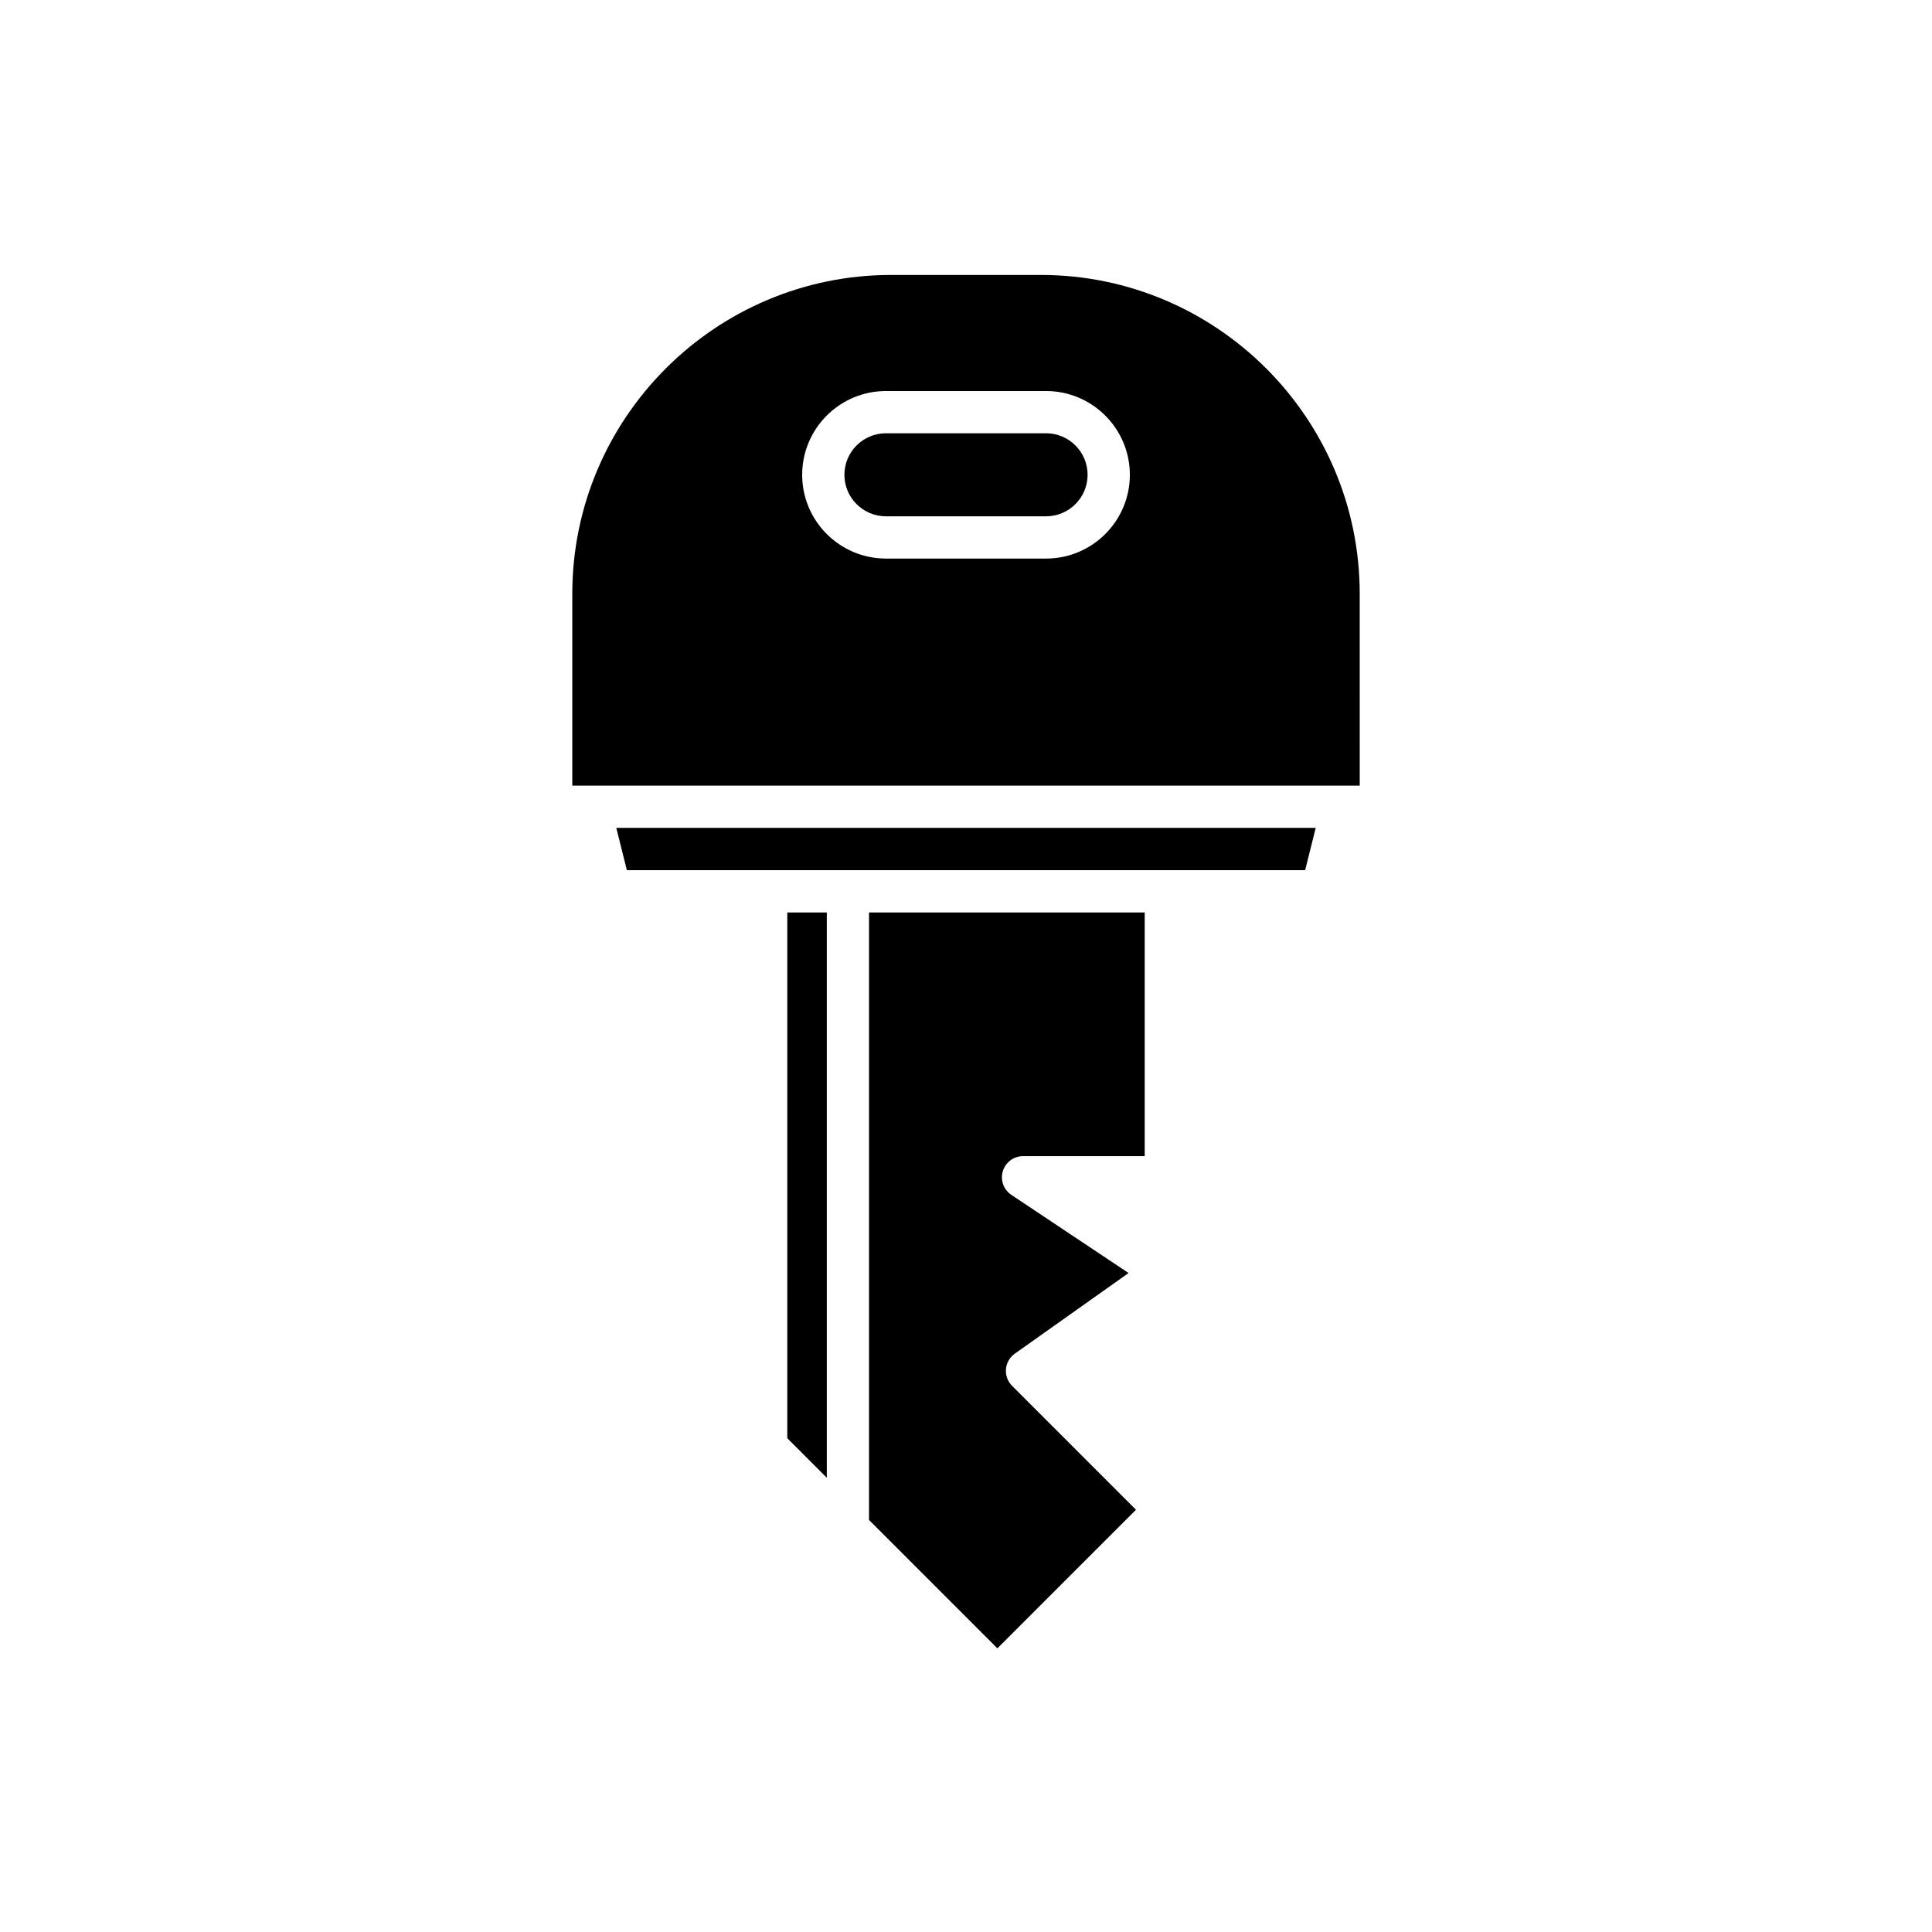
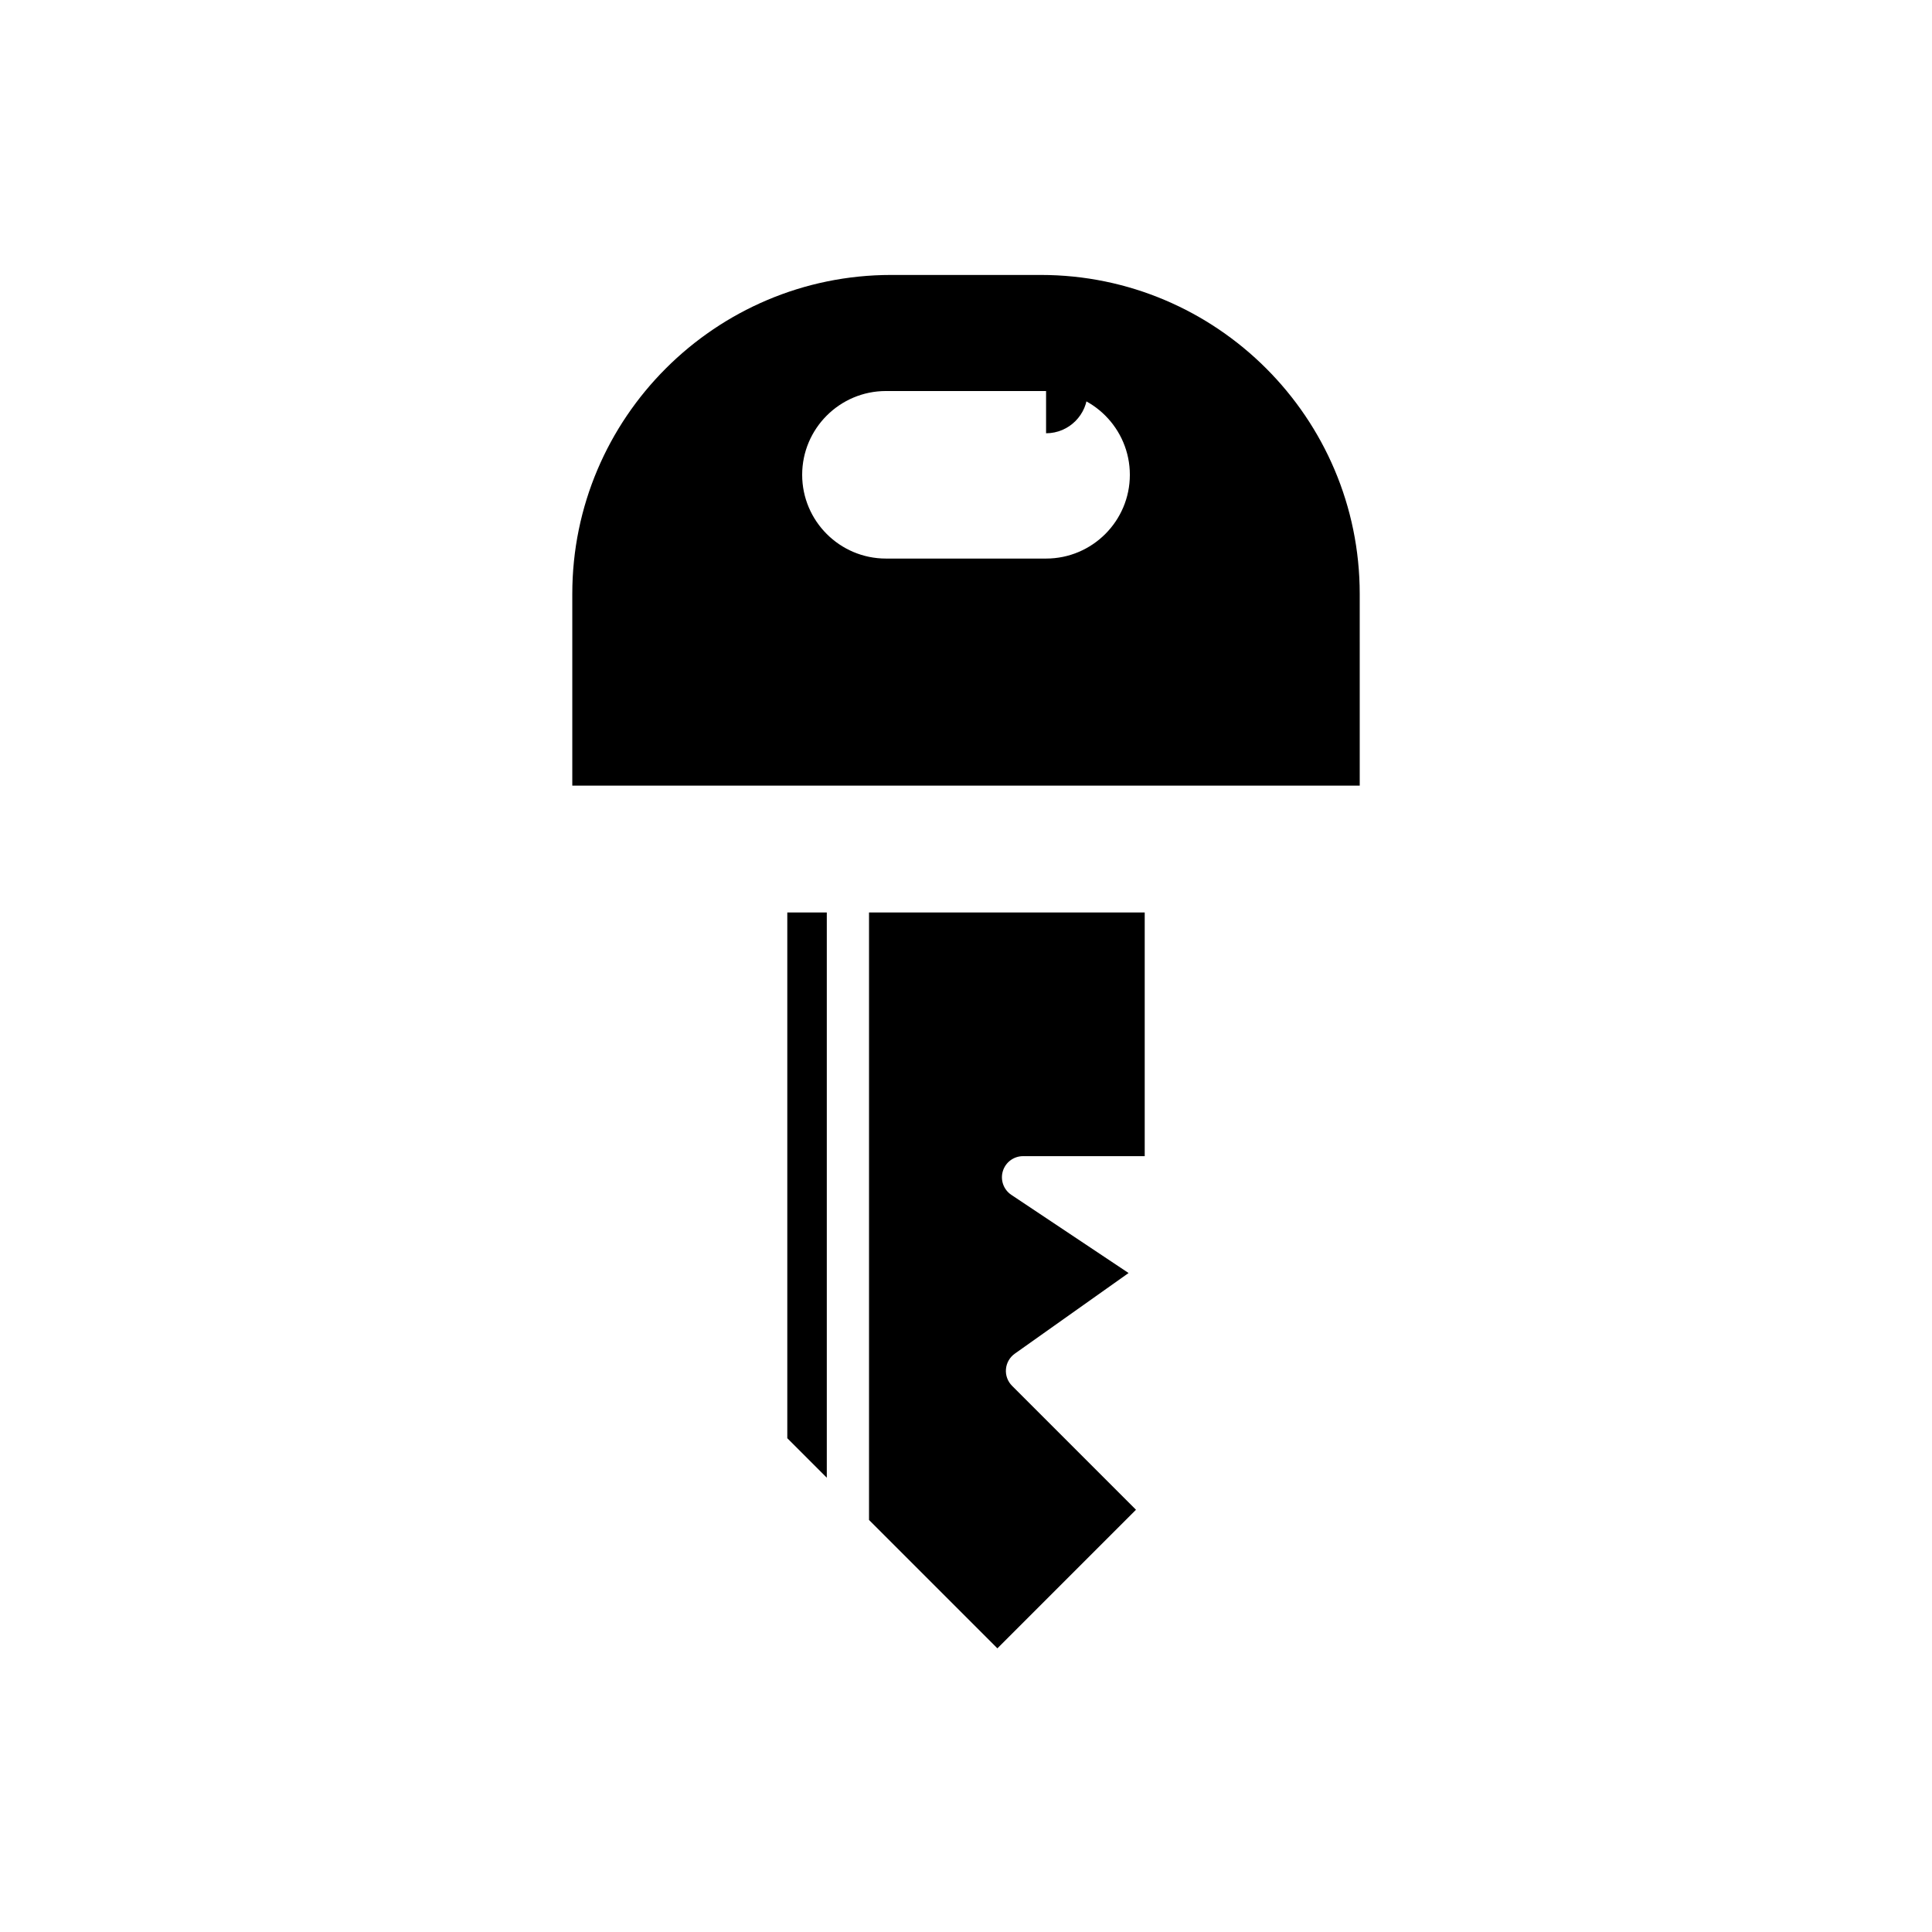
<svg xmlns="http://www.w3.org/2000/svg" fill="#000000" width="800px" height="800px" version="1.1" viewBox="144 144 512 512">
  <g>
    <path d="m363.11 535.61v-149.8h-10.469v139.33z" />
    <path d="m415.12 450.39h32.242v-64.582h-73.062v161l34.02 34.02 36.727-36.727-32.84-32.844c-1.164-1.164-1.762-2.789-1.617-4.426 0.137-1.645 0.996-3.144 2.34-4.094l30.152-21.371-31.066-20.715c-2.051-1.367-2.969-3.918-2.254-6.281 0.715-2.363 2.891-3.977 5.359-3.977z" />
-     <path d="m492.68 363.39h-185.36l2.805 11.215h179.75z" />
-     <path d="m421.22 258.82h-42.441c-6.066 0-11.004 4.938-11.004 11.004 0 6.066 4.938 11.004 11.004 11.004h42.441c6.066 0 11.004-4.938 11.004-11.004 0-6.066-4.934-11.004-11.004-11.004z" />
+     <path d="m421.22 258.82h-42.441h42.441c6.066 0 11.004-4.938 11.004-11.004 0-6.066-4.934-11.004-11.004-11.004z" />
    <path d="m504.34 301.38c0-46.602-37.91-84.516-84.516-84.516h-39.645c-46.602 0-84.516 37.91-84.516 84.516v50.824h208.68zm-83.117-9.355h-42.441c-12.238 0-22.199-9.961-22.199-22.199 0-12.238 9.961-22.199 22.199-22.199h42.441c12.238 0 22.199 9.961 22.199 22.199 0.004 12.238-9.957 22.199-22.199 22.199z" />
  </g>
</svg>